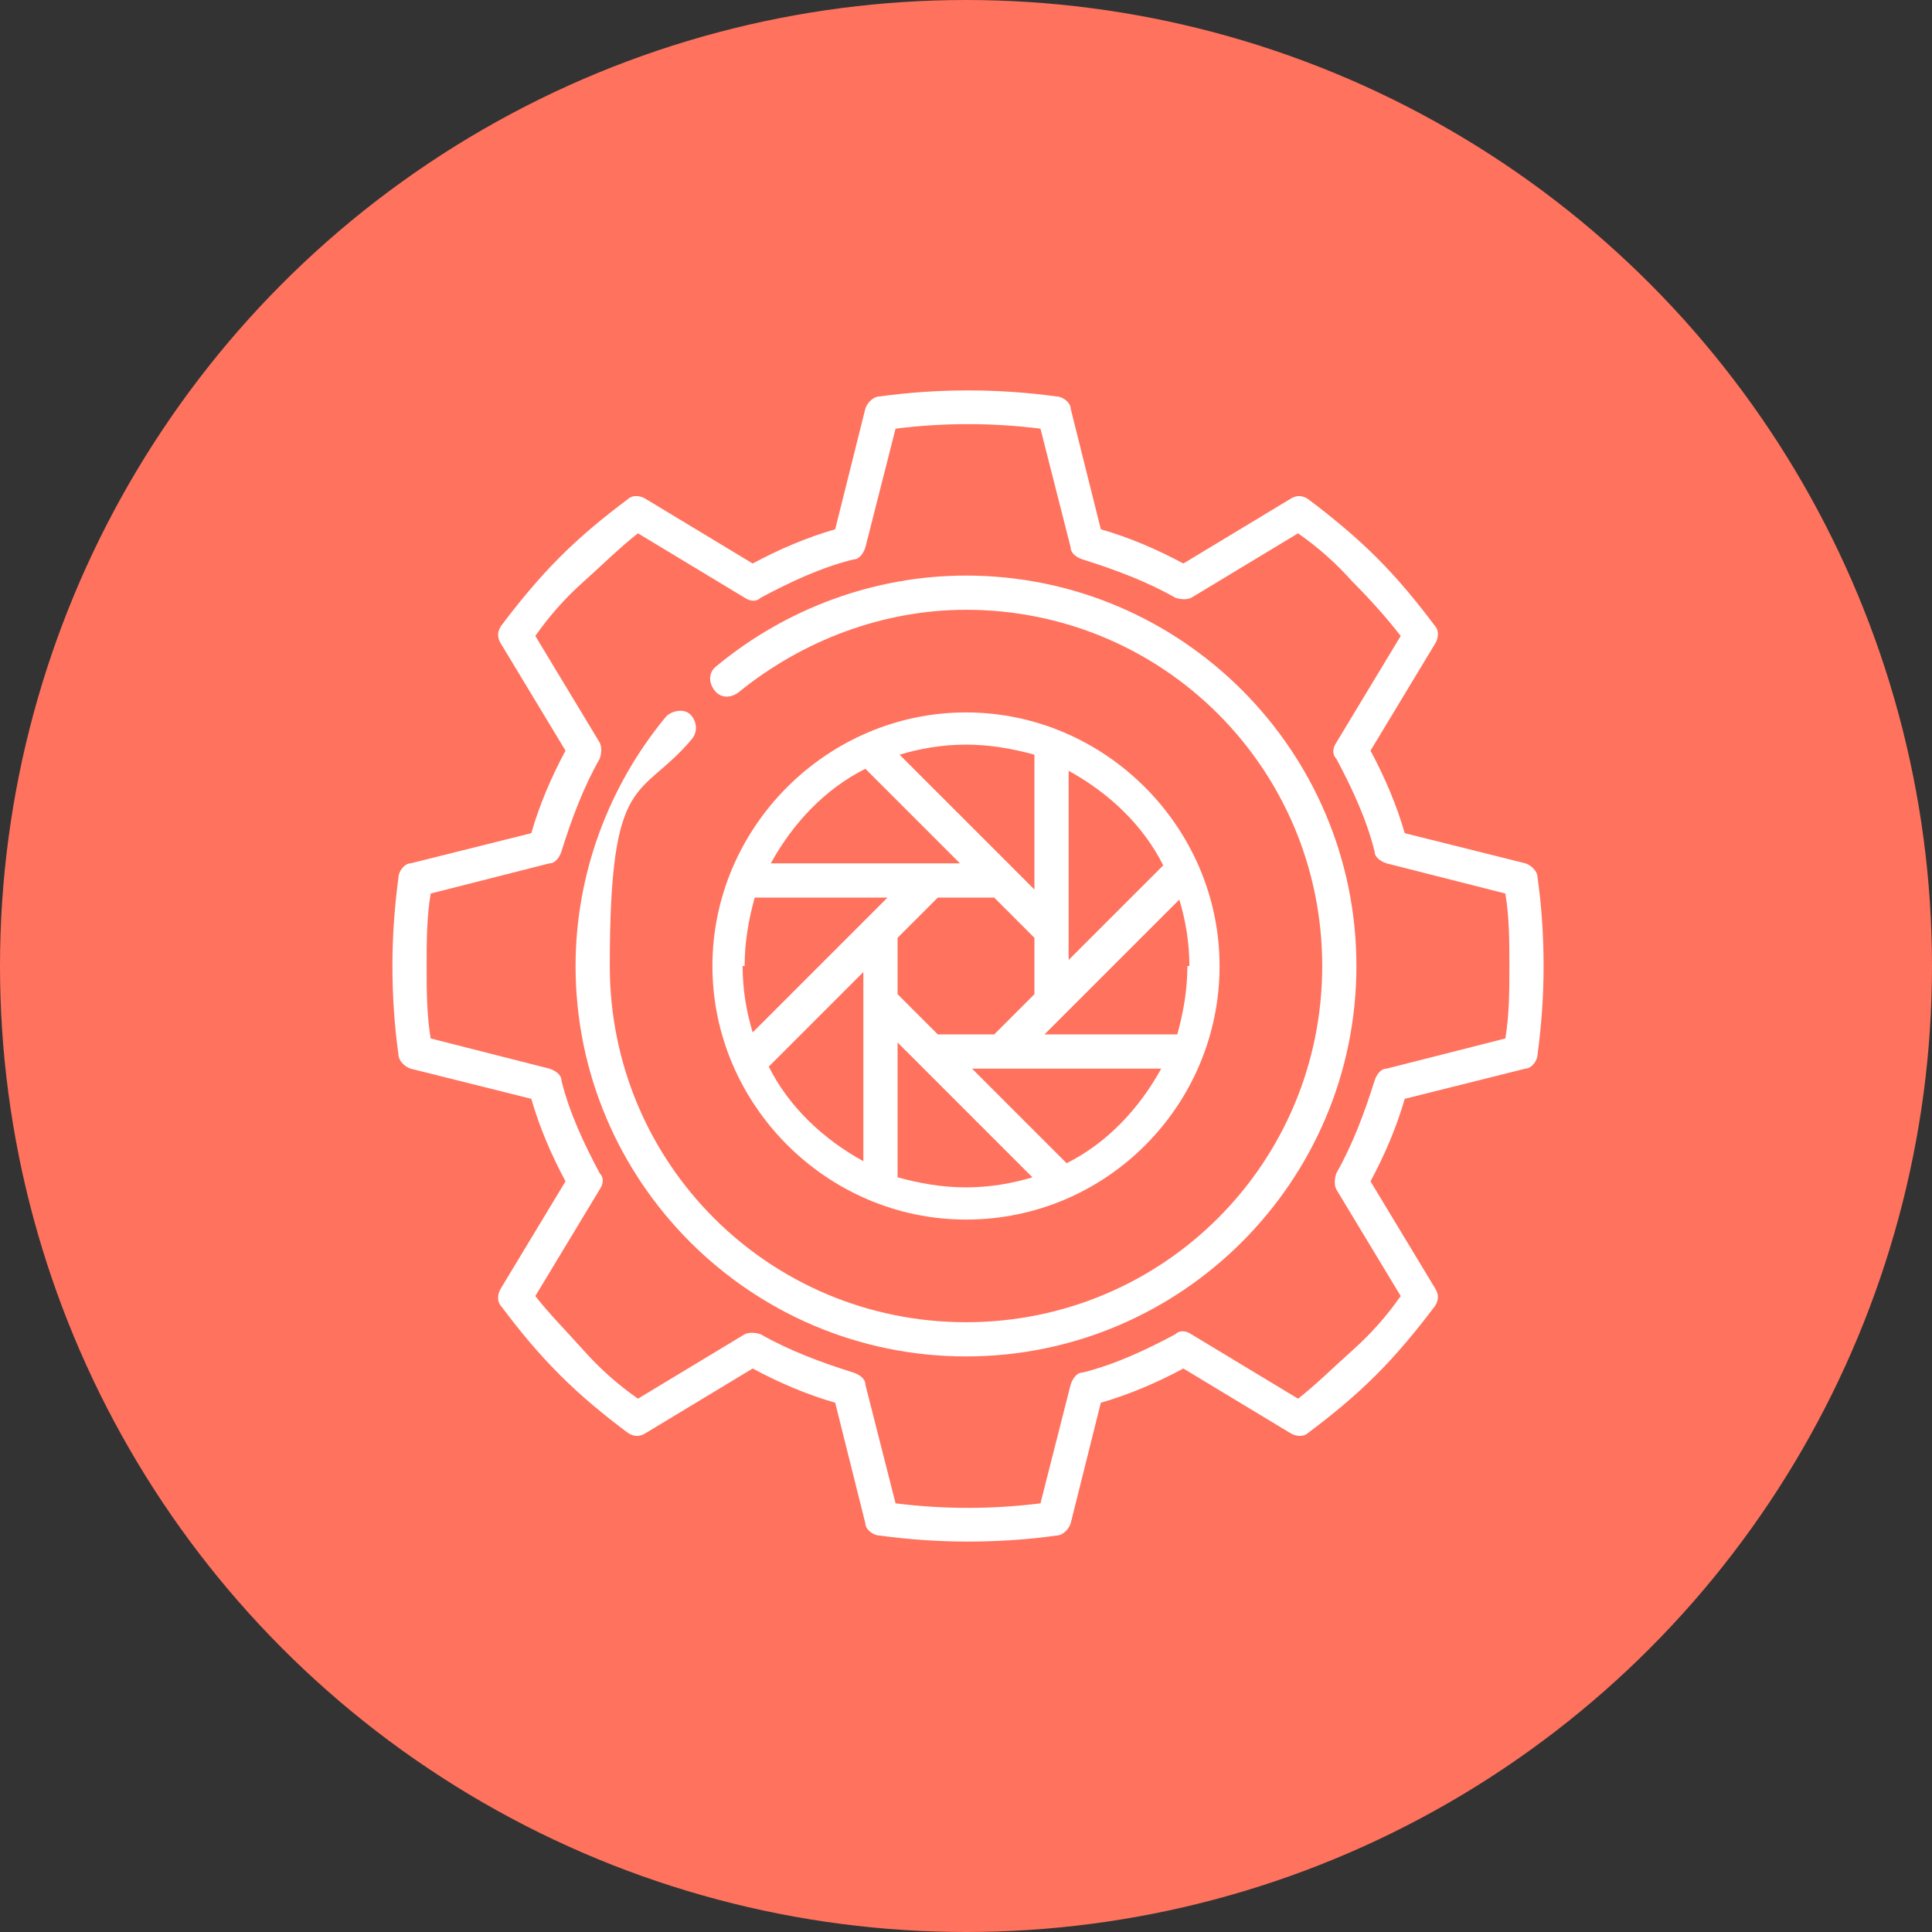
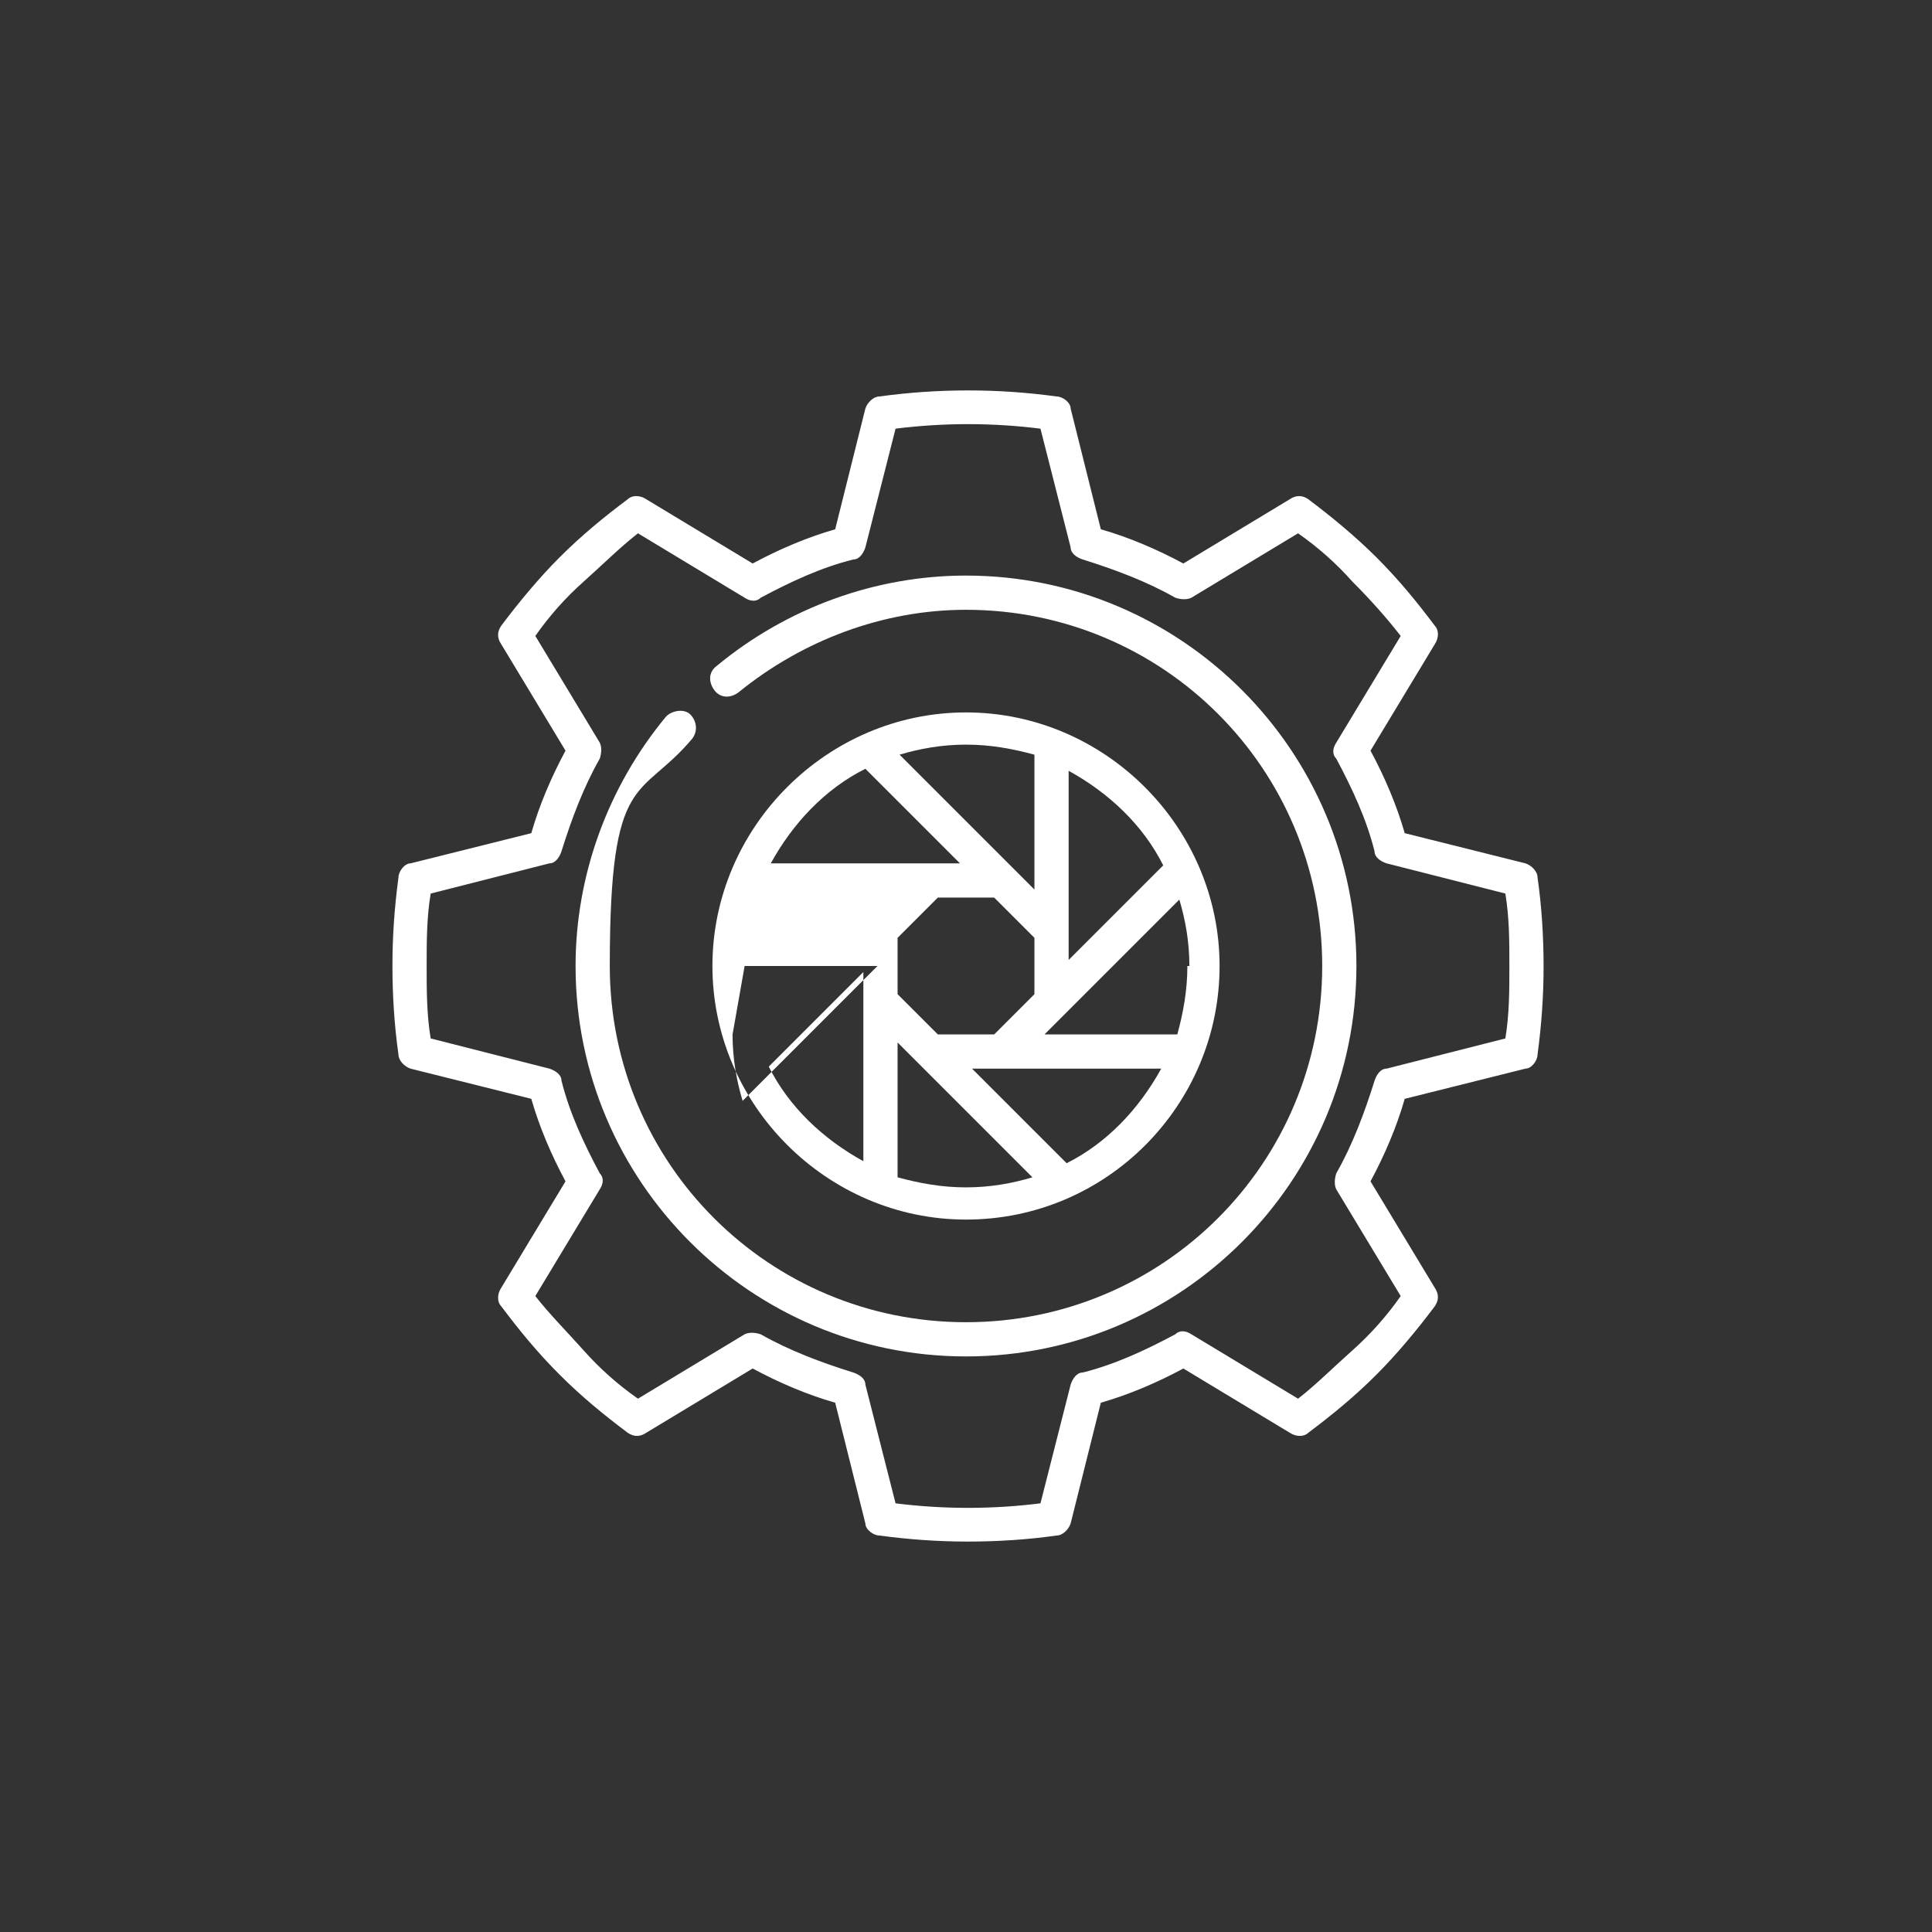
<svg xmlns="http://www.w3.org/2000/svg" id="Layer_1" data-name="Layer 1" version="1.1" viewBox="0 0 96 96">
  <rect x="0" y="0" width="96" height="96" fill="#333333" stroke="none" />
  <defs>
    <style>
      .cls-1 {
        fill: #ff725e;
      }

      .cls-1, .cls-2 {
        stroke-width: 0px;
      }

      .cls-2 {
        fill: #fff;
      }
    </style>
  </defs>
-   <circle class="cls-1" cx="48" cy="48" r="48" />
  <g>
    <path class="cls-2" d="M76.4,43.6c0-.3-.3-.6-.6-.7l-6-1.5c-.4-1.4-1-2.8-1.7-4.1l3.2-5.3c.2-.3.2-.7,0-.9-.9-1.2-1.8-2.3-2.9-3.4-1-1-2.2-2-3.4-2.9-.3-.2-.6-.2-.9,0l-5.3,3.2c-1.3-.7-2.7-1.3-4.1-1.7l-1.5-6c0-.3-.4-.6-.7-.6-2.9-.4-5.9-.4-8.8,0-.3,0-.6.3-.7.6l-1.5,6c-1.4.4-2.8,1-4.1,1.7l-5.3-3.2c-.3-.2-.7-.2-.9,0-1.2.9-2.3,1.8-3.4,2.9-1,1-2,2.2-2.9,3.4-.2.3-.2.6,0,.9l3.2,5.3c-.7,1.3-1.3,2.7-1.7,4.1l-6,1.5c-.3,0-.6.4-.6.7-.2,1.5-.3,2.9-.3,4.4s.1,3,.3,4.4c0,.3.3.6.6.7l6,1.5c.4,1.4,1,2.8,1.7,4.1l-3.2,5.3c-.2.3-.2.7,0,.9.9,1.2,1.8,2.3,2.9,3.4s2.2,2,3.4,2.9c.3.2.6.2.9,0l5.3-3.2c1.3.7,2.7,1.3,4.1,1.7l1.5,6c0,.3.4.6.7.6,1.5.2,2.9.3,4.4.3s3-.1,4.4-.3c.3,0,.6-.3.7-.6l1.5-6c1.4-.4,2.8-1,4.1-1.7l5.3,3.2c.3.2.7.2.9,0,1.2-.9,2.3-1.8,3.4-2.9,1-1,2-2.2,2.9-3.4.2-.3.2-.6,0-.9l-3.2-5.3c.7-1.3,1.3-2.7,1.7-4.1l6-1.5c.3,0,.6-.4.6-.7.2-1.5.3-2.9.3-4.4s-.1-3-.3-4.4h0ZM74.8,51.6l-5.9,1.5c-.3,0-.5.3-.6.6-.5,1.6-1.1,3.2-1.9,4.6-.1.3-.1.6,0,.8l3.2,5.3c-.7,1-1.5,1.9-2.4,2.7s-1.8,1.7-2.7,2.4l-5.3-3.2c-.3-.2-.6-.2-.8,0-1.5.8-3,1.5-4.6,1.9-.3,0-.5.3-.6.6l-1.5,5.9c-2.4.3-4.8.3-7.2,0l-1.5-5.9c0-.3-.3-.5-.6-.6-1.6-.5-3.2-1.1-4.6-1.9-.3-.1-.6-.1-.8,0l-5.3,3.2c-1-.7-1.9-1.5-2.7-2.4s-1.7-1.8-2.4-2.7l3.2-5.3c.2-.3.2-.6,0-.8-.8-1.5-1.5-3-1.9-4.6,0-.3-.3-.5-.6-.6l-5.9-1.5c-.2-1.2-.2-2.4-.2-3.6s0-2.4.2-3.6l5.9-1.5c.3,0,.5-.3.6-.6.5-1.6,1.1-3.2,1.9-4.6.1-.3.1-.6,0-.8l-3.2-5.3c.7-1,1.5-1.9,2.4-2.7s1.8-1.7,2.7-2.4l5.3,3.2c.3.2.6.2.8,0,1.5-.8,3-1.5,4.6-1.9.3,0,.5-.3.6-.6l1.5-5.9c2.4-.3,4.8-.3,7.2,0l1.5,5.9c0,.3.3.5.6.6,1.6.5,3.2,1.1,4.6,1.9.3.1.6.1.8,0l5.3-3.2c1,.7,1.9,1.5,2.7,2.4.9.9,1.7,1.8,2.4,2.7l-3.2,5.3c-.2.3-.2.6,0,.8.8,1.5,1.5,3,1.9,4.6,0,.3.3.5.6.6l5.9,1.5c.2,1.2.2,2.4.2,3.6s0,2.4-.2,3.6h0Z" />
-     <path class="cls-2" d="M48,60.6c7,0,12.6-5.7,12.6-12.6s-5.7-12.6-12.6-12.6-12.6,5.7-12.6,12.6,5.7,12.6,12.6,12.6ZM38.2,53l4.7-4.7v9.4c-2-1.1-3.7-2.7-4.7-4.7ZM37,48c0-1.2.2-2.3.5-3.4h6.6l-6.7,6.7c-.3-1-.5-2.1-.5-3.3ZM51.4,46.6v2.8l-2,2h-2.8l-2-2v-2.8l2-2h2.8l2,2ZM59,48c0,1.2-.2,2.3-.5,3.4h-6.6l6.7-6.7c.3,1,.5,2.1.5,3.3h0ZM44.6,58.4v-6.6l6.7,6.7c-1,.3-2.1.5-3.3.5-1.2,0-2.3-.2-3.4-.5h0ZM53,57.8l-4.7-4.7h9.4c-1.1,2-2.7,3.7-4.7,4.7ZM57.8,43l-4.7,4.7v-9.4c2,1.1,3.7,2.7,4.7,4.7h0ZM51.4,37.6v6.6l-6.7-6.7c1-.3,2.1-.5,3.3-.5s2.3.2,3.4.5ZM43,38.2l4.7,4.7h-9.4c1.1-2,2.7-3.7,4.7-4.7h0Z" />
+     <path class="cls-2" d="M48,60.6c7,0,12.6-5.7,12.6-12.6s-5.7-12.6-12.6-12.6-12.6,5.7-12.6,12.6,5.7,12.6,12.6,12.6ZM38.2,53l4.7-4.7v9.4c-2-1.1-3.7-2.7-4.7-4.7ZM37,48h6.6l-6.7,6.7c-.3-1-.5-2.1-.5-3.3ZM51.4,46.6v2.8l-2,2h-2.8l-2-2v-2.8l2-2h2.8l2,2ZM59,48c0,1.2-.2,2.3-.5,3.4h-6.6l6.7-6.7c.3,1,.5,2.1.5,3.3h0ZM44.6,58.4v-6.6l6.7,6.7c-1,.3-2.1.5-3.3.5-1.2,0-2.3-.2-3.4-.5h0ZM53,57.8l-4.7-4.7h9.4c-1.1,2-2.7,3.7-4.7,4.7ZM57.8,43l-4.7,4.7v-9.4c2,1.1,3.7,2.7,4.7,4.7h0ZM51.4,37.6v6.6l-6.7-6.7c1-.3,2.1-.5,3.3-.5s2.3.2,3.4.5ZM43,38.2l4.7,4.7h-9.4c1.1-2,2.7-3.7,4.7-4.7h0Z" />
    <path class="cls-2" d="M48,28.6c-4.5,0-8.9,1.6-12.4,4.5-.4.3-.4.8-.1,1.2.3.4.8.4,1.2.1,3.2-2.6,7.2-4.1,11.3-4.1,9.8,0,17.7,7.9,17.7,17.7s-7.9,17.7-17.7,17.7-17.7-7.9-17.7-17.7,1.5-8.2,4.1-11.3c.3-.4.2-.9-.1-1.2s-.9-.2-1.2.1c-2.9,3.5-4.5,7.9-4.5,12.4,0,10.7,8.7,19.4,19.4,19.4s19.4-8.7,19.4-19.4-8.7-19.4-19.4-19.4h0Z" />
  </g>
</svg>